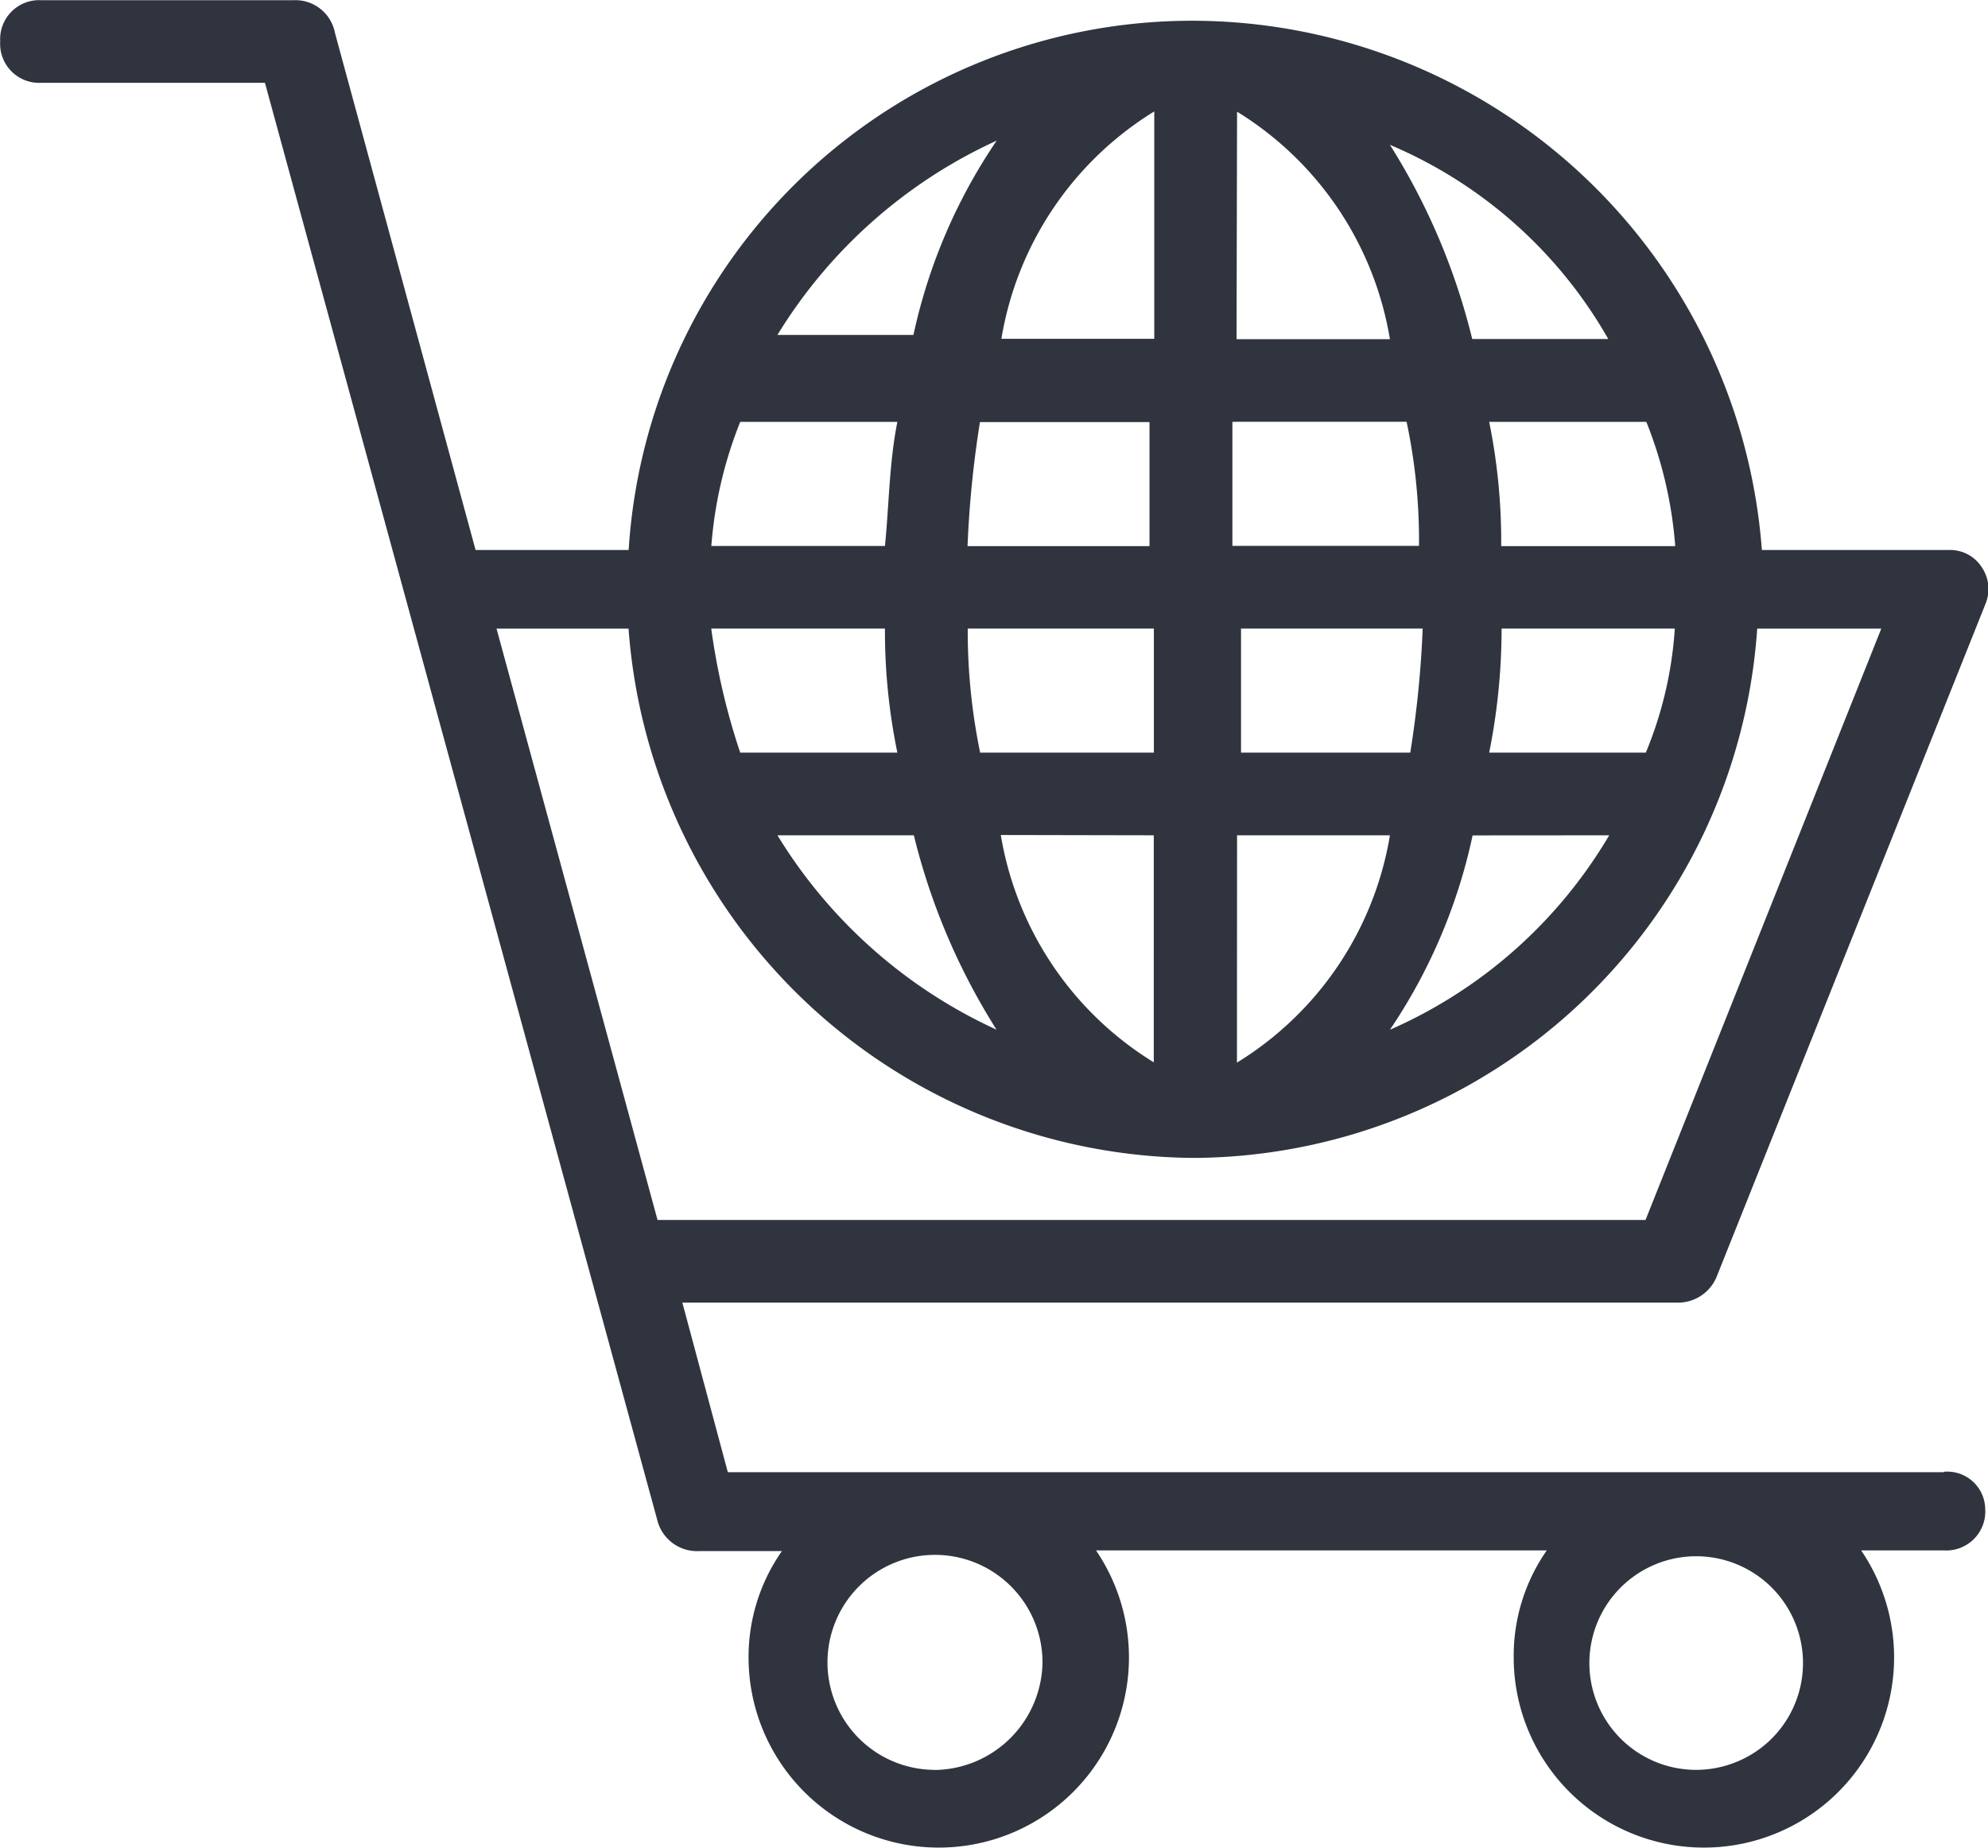
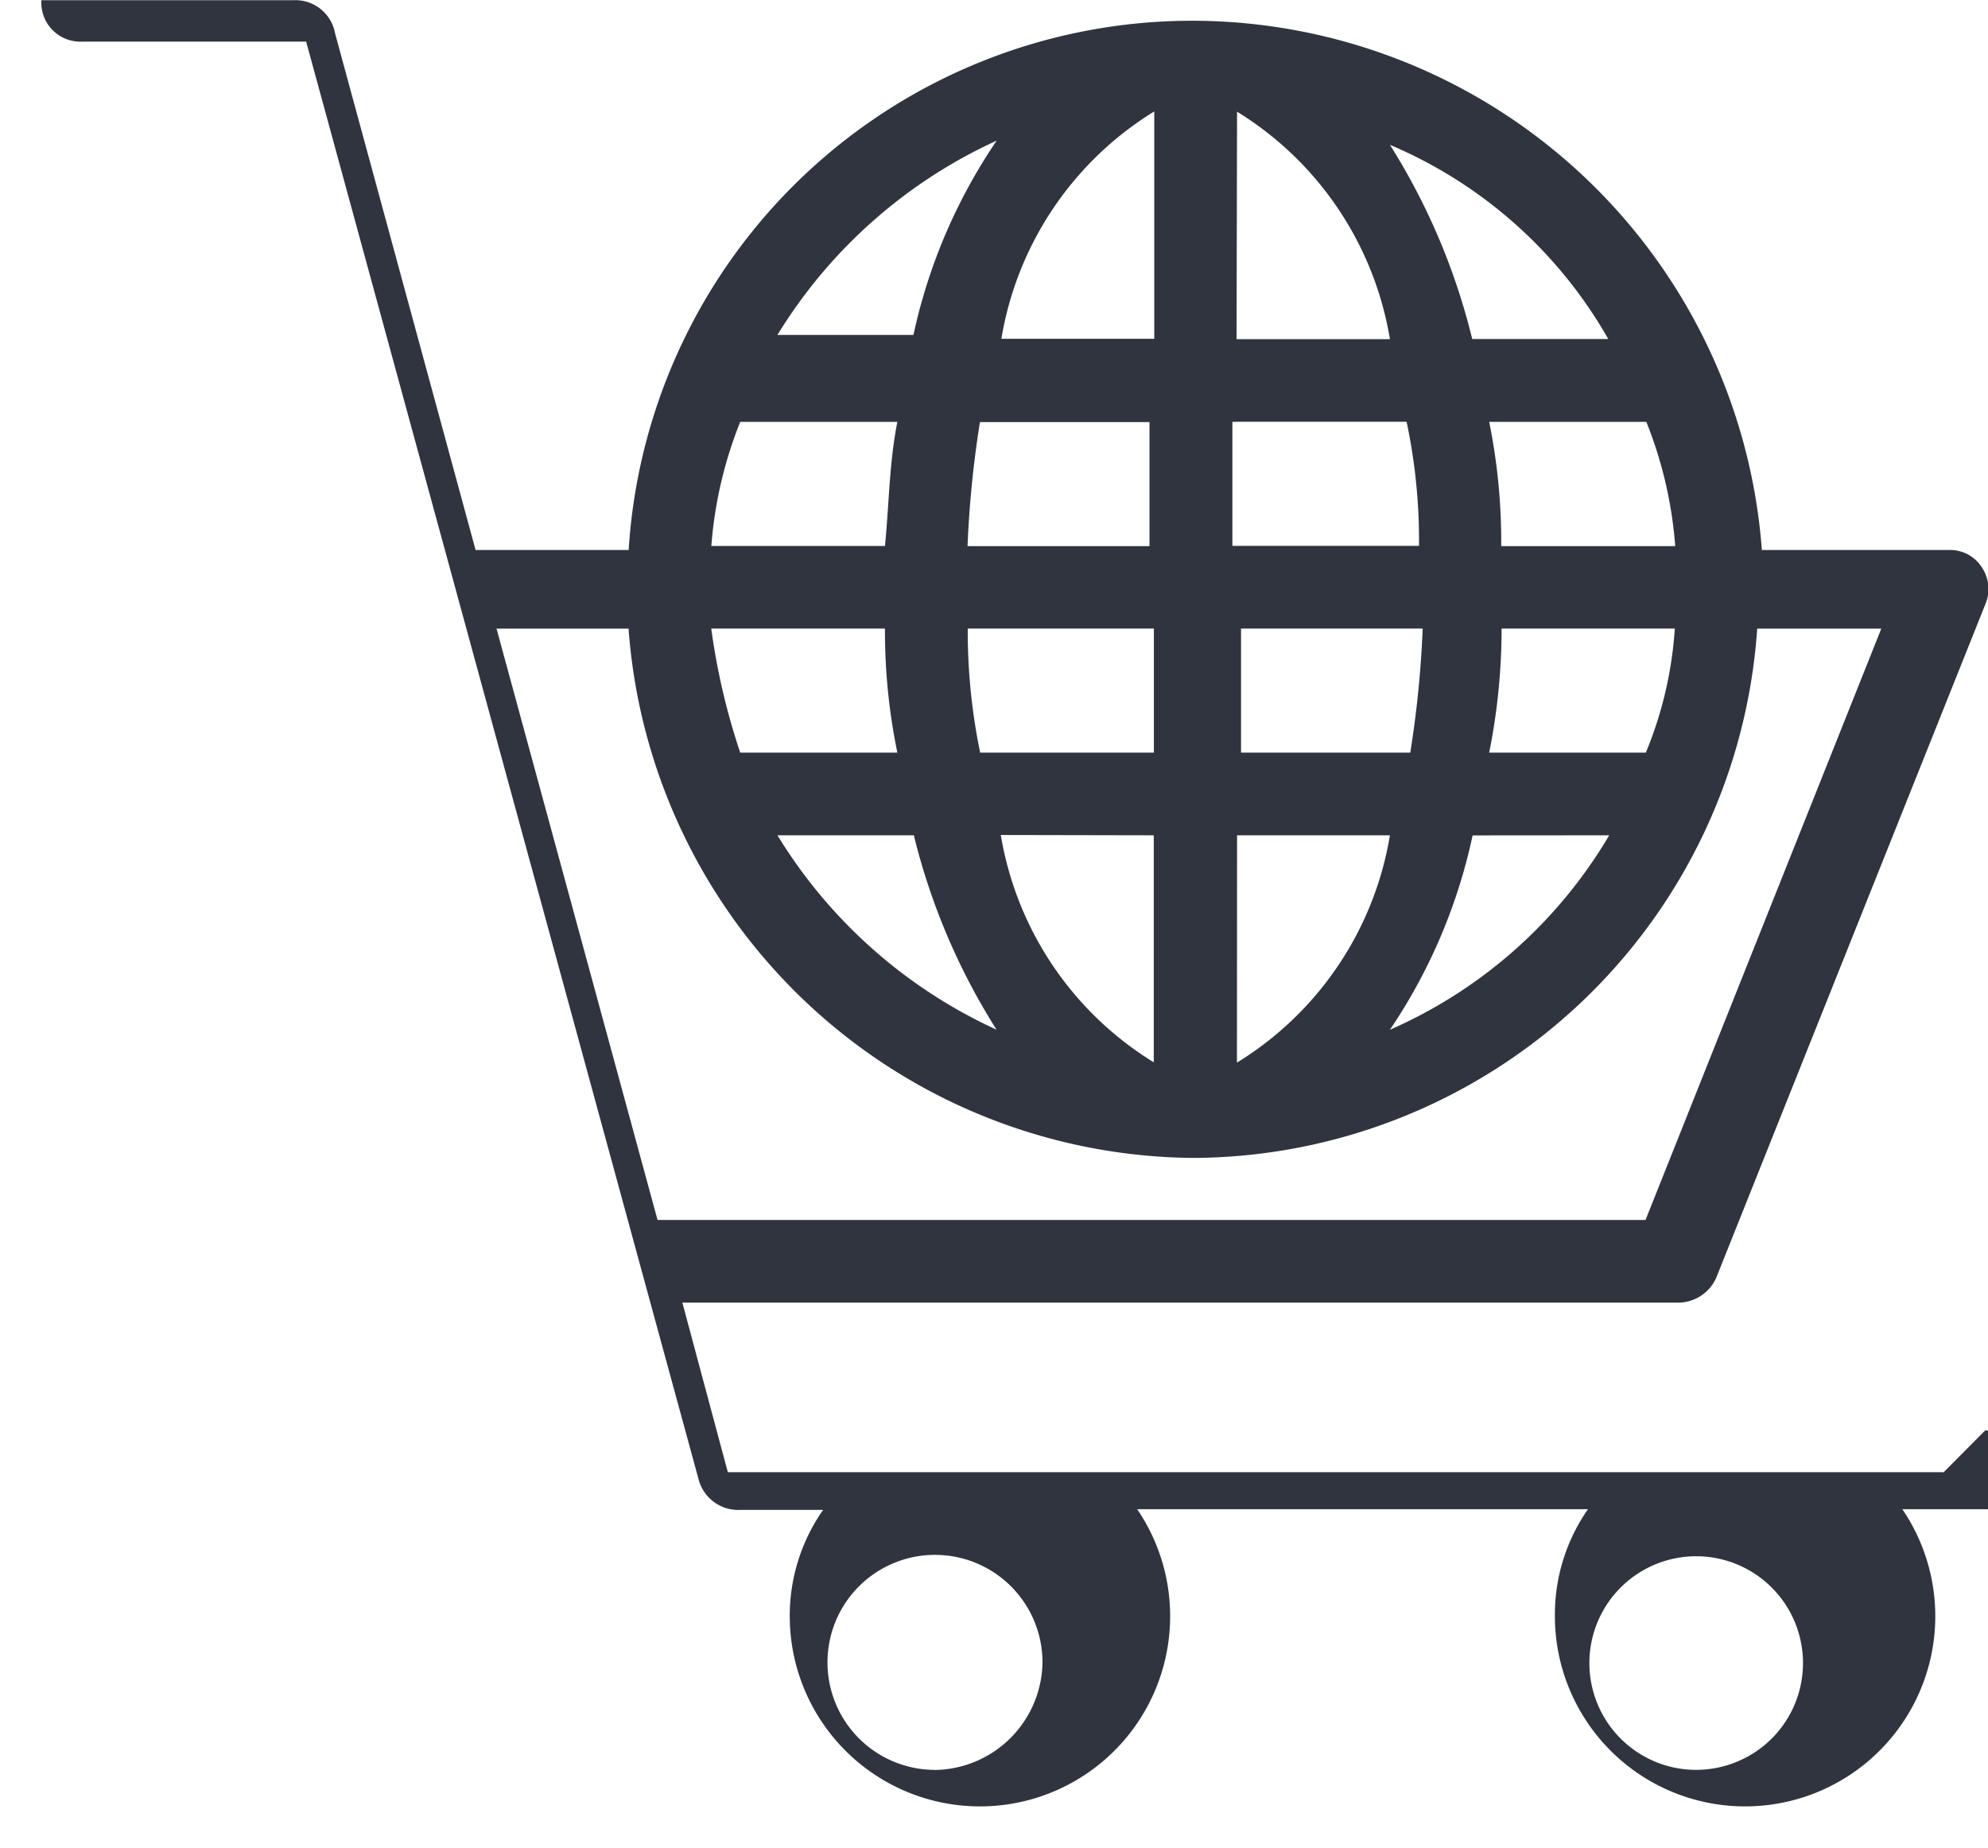
<svg xmlns="http://www.w3.org/2000/svg" width="20.027" height="18.621" viewBox="0 0 20.027 18.621">
-   <path data-name="Path 23783" d="M20.579 17.429H8.33l-.458-1.708h10.04a.422.422 0 0 0 .375-.25L21 8.681a.392.392 0 0 0-.042-.375.379.379 0 0 0-.333-.167h-1.878a5.761 5.761 0 0 0-5.708-5.332H13a5.689 5.689 0 0 0-5.669 5.332H5.789L4.373 2.932a.406.406 0 0 0-.417-.332H1.415A.393.393 0 0 0 1 3.015a.393.393 0 0 0 .417.417h2.25l3.958 14.5a.413.413 0 0 0 .417.292h.833a1.857 1.857 0 0 0-.336 1.076 1.916 1.916 0 1 0 3.5-1.083h4.541a1.857 1.857 0 0 0-.333 1.083 1.916 1.916 0 1 0 3.5-1.083h.833a.393.393 0 0 0 .417-.417.382.382 0 0 0-.417-.375zM17.871 8.1h-1.75A6.055 6.055 0 0 0 16 6.848h1.583a4.21 4.21 0 0 1 .291 1.25zM16 10.18a6.358 6.358 0 0 0 .125-1.25h1.745a3.926 3.926 0 0 1-.292 1.25zm1.209.833A4.8 4.8 0 0 1 15 12.972a5.566 5.566 0 0 0 .833-1.958zm0-5h-1.38A6.59 6.59 0 0 0 15 4.057a4.585 4.585 0 0 1 2.2 1.957zm-3.749-2.29A3.328 3.328 0 0 1 15 6.015h-1.545zm0 3.124h1.708a5.772 5.772 0 0 1 .125 1.25h-1.88V6.848zm0 2.083h1.87a10.558 10.558 0 0 1-.125 1.25H13.5V8.931zm0 2.083H15a3.324 3.324 0 0 1-1.541 2.29zm-.834-7.292v2.29h-1.54a3.326 3.326 0 0 1 1.536-2.288zm-1.754 6.459a6.055 6.055 0 0 1-.125-1.25h1.875v1.25zm1.749.833V13.3a3.328 3.328 0 0 1-1.541-2.29zm-2.417 0a6.59 6.59 0 0 0 .833 1.958 5.046 5.046 0 0 1-2.207-1.958zm-1.749-.833a6.781 6.781 0 0 1-.292-1.25h1.75a6.055 6.055 0 0 0 .125 1.25zm2.29-2.08a10.558 10.558 0 0 1 .125-1.25h1.708V8.1zm.292-4.083a5.566 5.566 0 0 0-.837 1.955H8.83a5.046 5.046 0 0 1 2.208-1.957zM8.455 6.848h1.583c-.083.417-.083.833-.125 1.25H8.164a4.21 4.21 0 0 1 .291-1.25zm-.833 8.04L6 8.931h1.33A5.752 5.752 0 0 0 13 14.263h.042A5.72 5.72 0 0 0 18.7 8.931h1.25l-2.375 5.957zm2.791 5.54a1.083 1.083 0 1 1 1.087-1.082 1.1 1.1 0 0 1-1.083 1.083zm7.665 0a1.076 1.076 0 1 1 .768-.315 1.083 1.083 0 0 1-.768.315z" transform="translate(-.998 -2.598)" style="fill:#30343e" />
+   <path data-name="Path 23783" d="M20.579 17.429H8.33l-.458-1.708h10.04a.422.422 0 0 0 .375-.25L21 8.681a.392.392 0 0 0-.042-.375.379.379 0 0 0-.333-.167h-1.878a5.761 5.761 0 0 0-5.708-5.332H13a5.689 5.689 0 0 0-5.669 5.332H5.789L4.373 2.932a.406.406 0 0 0-.417-.332H1.415a.393.393 0 0 0 .417.417h2.25l3.958 14.5a.413.413 0 0 0 .417.292h.833a1.857 1.857 0 0 0-.336 1.076 1.916 1.916 0 1 0 3.5-1.083h4.541a1.857 1.857 0 0 0-.333 1.083 1.916 1.916 0 1 0 3.5-1.083h.833a.393.393 0 0 0 .417-.417.382.382 0 0 0-.417-.375zM17.871 8.1h-1.75A6.055 6.055 0 0 0 16 6.848h1.583a4.21 4.21 0 0 1 .291 1.25zM16 10.18a6.358 6.358 0 0 0 .125-1.25h1.745a3.926 3.926 0 0 1-.292 1.25zm1.209.833A4.8 4.8 0 0 1 15 12.972a5.566 5.566 0 0 0 .833-1.958zm0-5h-1.38A6.59 6.59 0 0 0 15 4.057a4.585 4.585 0 0 1 2.2 1.957zm-3.749-2.29A3.328 3.328 0 0 1 15 6.015h-1.545zm0 3.124h1.708a5.772 5.772 0 0 1 .125 1.25h-1.88V6.848zm0 2.083h1.87a10.558 10.558 0 0 1-.125 1.25H13.5V8.931zm0 2.083H15a3.324 3.324 0 0 1-1.541 2.29zm-.834-7.292v2.29h-1.54a3.326 3.326 0 0 1 1.536-2.288zm-1.754 6.459a6.055 6.055 0 0 1-.125-1.25h1.875v1.25zm1.749.833V13.3a3.328 3.328 0 0 1-1.541-2.29zm-2.417 0a6.59 6.59 0 0 0 .833 1.958 5.046 5.046 0 0 1-2.207-1.958zm-1.749-.833a6.781 6.781 0 0 1-.292-1.25h1.75a6.055 6.055 0 0 0 .125 1.25zm2.29-2.08a10.558 10.558 0 0 1 .125-1.25h1.708V8.1zm.292-4.083a5.566 5.566 0 0 0-.837 1.955H8.83a5.046 5.046 0 0 1 2.208-1.957zM8.455 6.848h1.583c-.083.417-.083.833-.125 1.25H8.164a4.21 4.21 0 0 1 .291-1.25zm-.833 8.04L6 8.931h1.33A5.752 5.752 0 0 0 13 14.263h.042A5.72 5.72 0 0 0 18.7 8.931h1.25l-2.375 5.957zm2.791 5.54a1.083 1.083 0 1 1 1.087-1.082 1.1 1.1 0 0 1-1.083 1.083zm7.665 0a1.076 1.076 0 1 1 .768-.315 1.083 1.083 0 0 1-.768.315z" transform="translate(-.998 -2.598)" style="fill:#30343e" />
</svg>